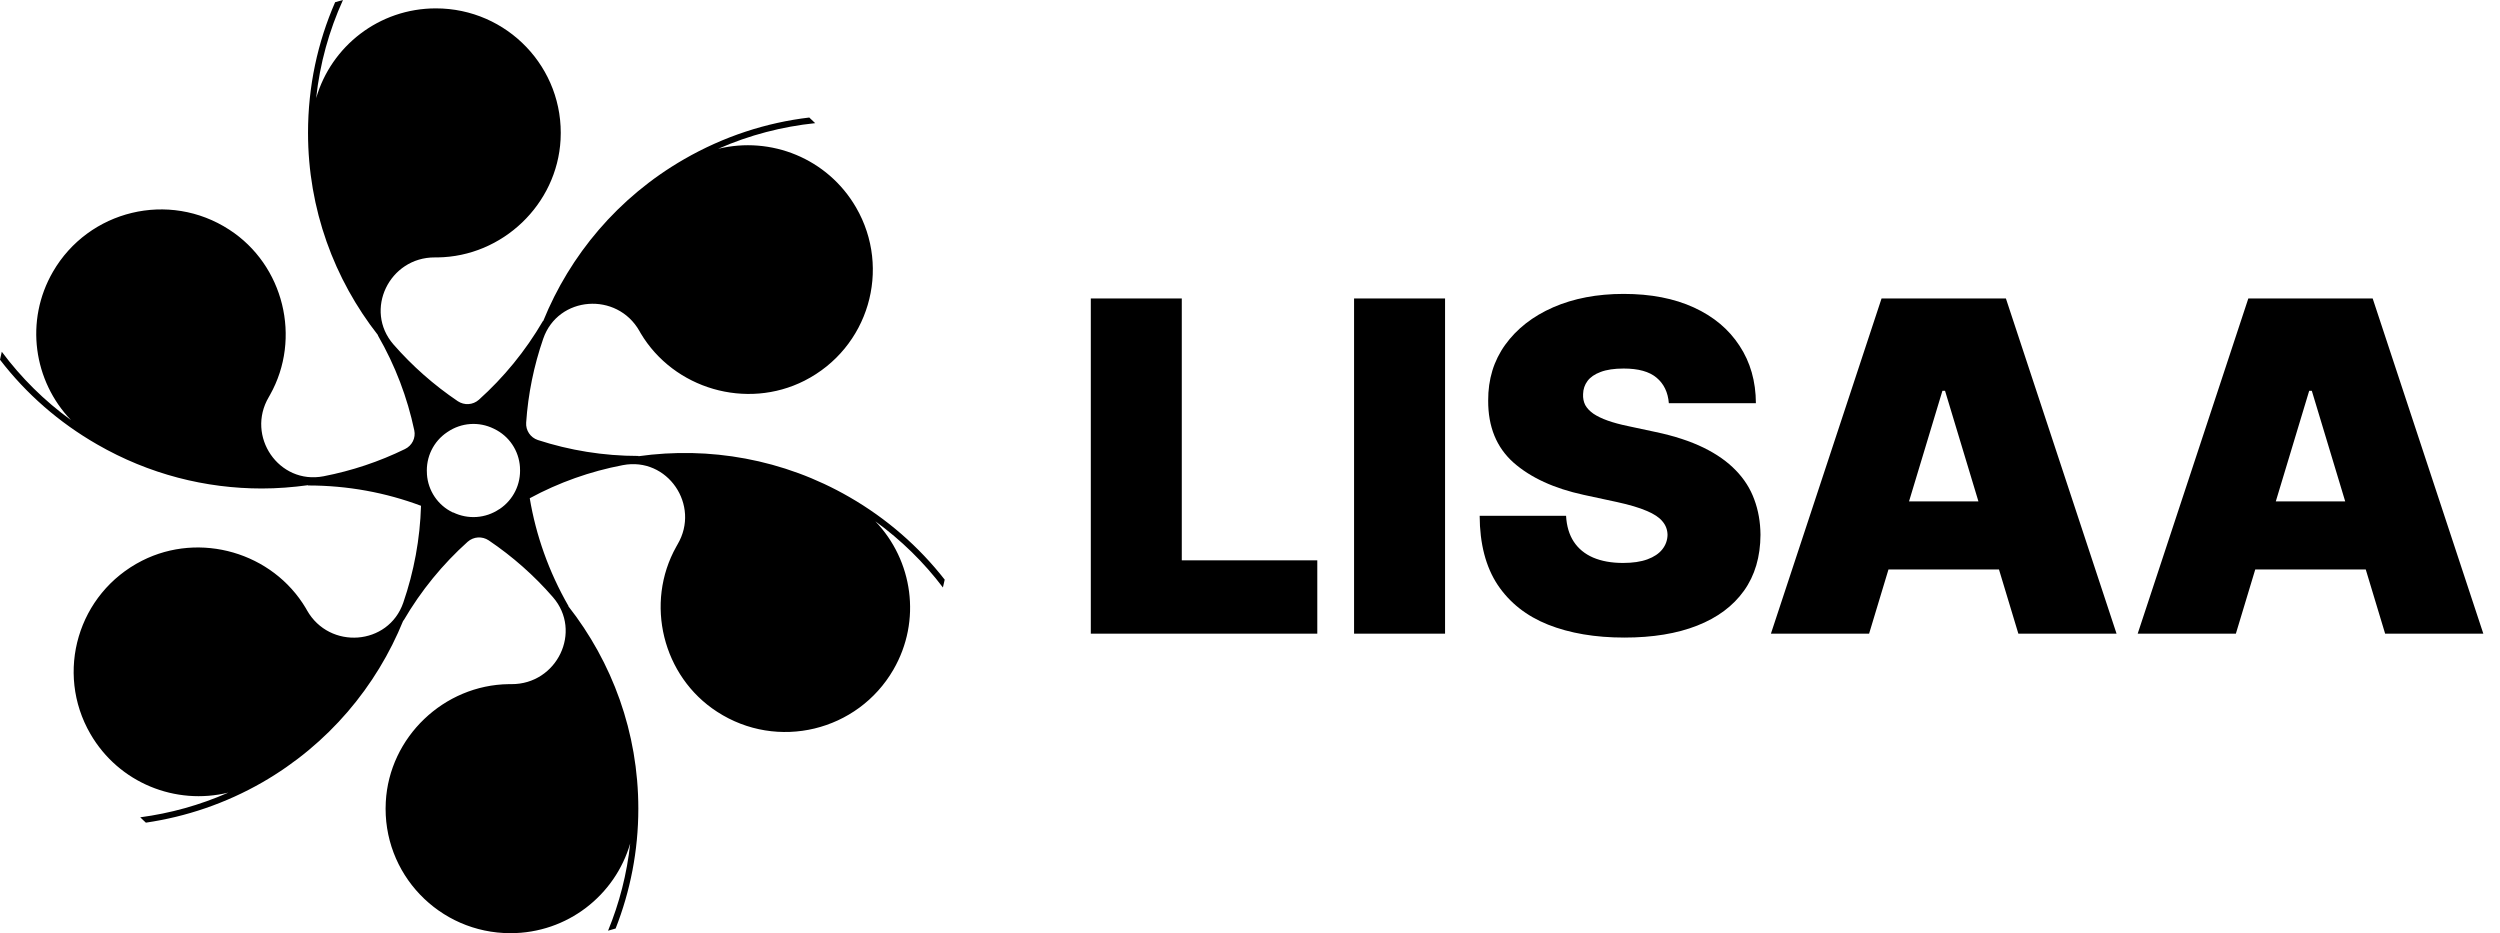
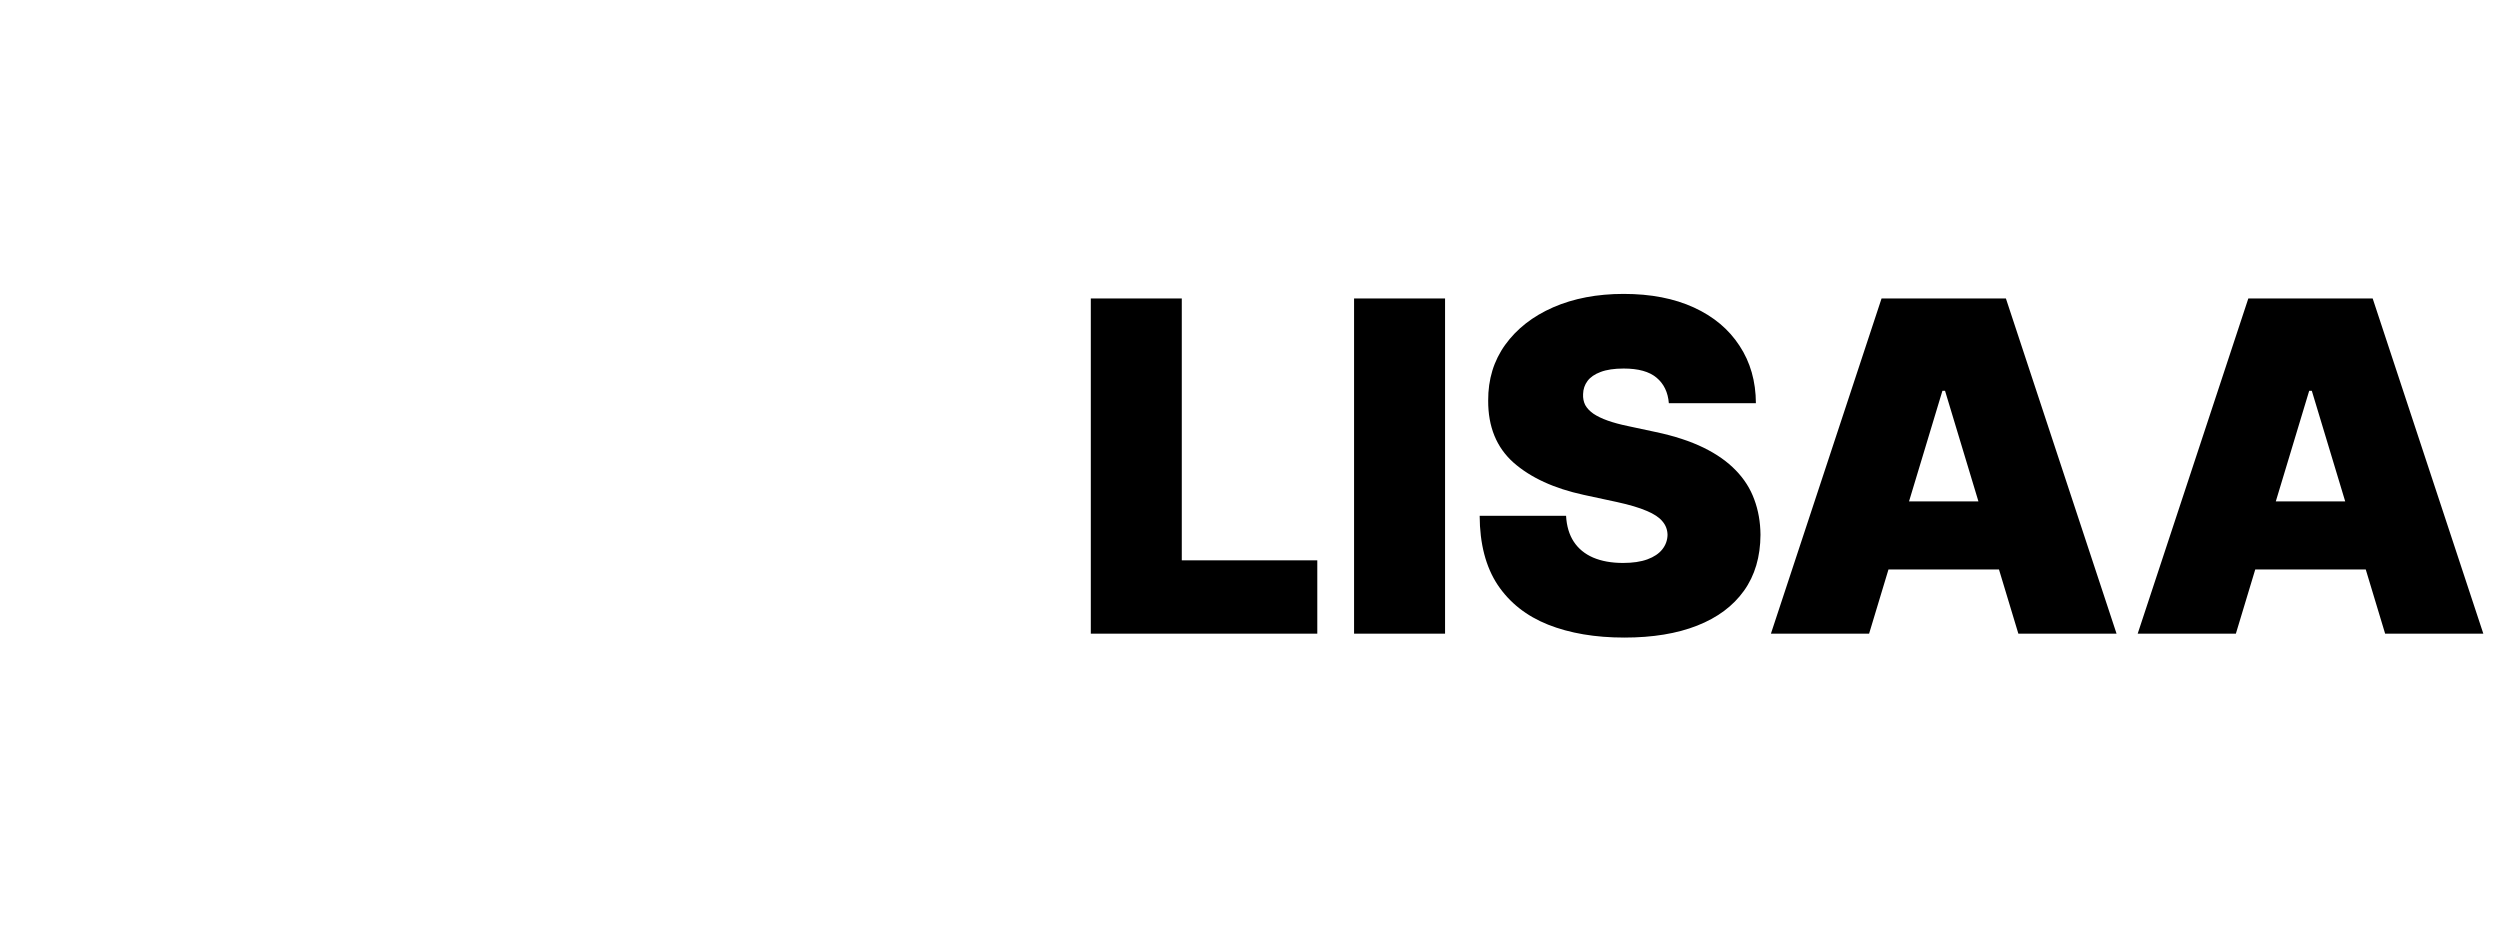
<svg xmlns="http://www.w3.org/2000/svg" width="217" height="81" viewBox="0 0 217 81" fill="none">
  <path d="M94.682 55V25.909H102.579V48.636H114.341V55H94.682ZM125.431 25.909V55H117.533V25.909H125.431ZM144.856 35C144.78 34.053 144.425 33.314 143.79 32.784C143.165 32.254 142.214 31.989 140.935 31.989C140.121 31.989 139.453 32.088 138.932 32.287C138.421 32.476 138.042 32.737 137.796 33.068C137.55 33.4 137.422 33.778 137.412 34.205C137.394 34.555 137.455 34.872 137.597 35.156C137.749 35.431 137.985 35.682 138.307 35.909C138.629 36.127 139.041 36.326 139.543 36.506C140.045 36.686 140.642 36.847 141.333 36.989L143.719 37.5C145.329 37.841 146.707 38.291 147.853 38.849C148.999 39.408 149.936 40.066 150.665 40.824C151.394 41.572 151.93 42.415 152.27 43.352C152.621 44.29 152.801 45.312 152.81 46.42C152.801 48.333 152.323 49.953 151.376 51.278C150.429 52.604 149.074 53.613 147.313 54.304C145.561 54.995 143.454 55.341 140.992 55.341C138.464 55.341 136.257 54.967 134.373 54.219C132.498 53.471 131.039 52.32 129.998 50.767C128.965 49.205 128.445 47.206 128.435 44.773H135.935C135.983 45.663 136.205 46.411 136.603 47.017C137.001 47.623 137.559 48.082 138.279 48.395C139.008 48.707 139.875 48.864 140.878 48.864C141.721 48.864 142.427 48.76 142.995 48.551C143.563 48.343 143.994 48.054 144.287 47.685C144.581 47.315 144.733 46.894 144.742 46.42C144.733 45.975 144.586 45.587 144.302 45.256C144.027 44.915 143.573 44.612 142.938 44.347C142.304 44.072 141.447 43.816 140.367 43.58L137.469 42.955C134.894 42.396 132.862 41.463 131.376 40.156C129.898 38.84 129.164 37.045 129.174 34.773C129.164 32.926 129.657 31.312 130.651 29.929C131.655 28.537 133.042 27.453 134.813 26.676C136.593 25.9 138.634 25.511 140.935 25.511C143.284 25.511 145.315 25.904 147.029 26.69C148.743 27.476 150.064 28.584 150.992 30.014C151.93 31.435 152.403 33.097 152.412 35H144.856ZM162.238 55H153.716L163.318 25.909H174.113L183.716 55H175.193L168.829 33.92H168.602L162.238 55ZM160.648 43.523H176.67V49.432H160.648V43.523ZM194.074 55H185.552L195.154 25.909H205.949L215.552 55H207.029L200.665 33.92H200.438L194.074 55ZM192.483 43.523H208.506V49.432H192.483V43.523Z" fill="black" />
-   <path d="M73.721 43.14C67.975 39.827 61.536 38.742 55.419 39.6V39.576C52.373 39.576 49.434 39.088 46.687 38.194C46.041 37.98 45.623 37.36 45.671 36.681C45.838 34.202 46.34 31.747 47.152 29.399C48.443 25.669 53.556 25.3 55.503 28.732C55.539 28.791 55.575 28.863 55.61 28.923C58.489 33.761 64.797 35.596 69.827 33.046C75.406 30.21 77.401 23.346 74.306 18.007C71.834 13.74 66.9 11.798 62.336 12.918C65.06 11.714 67.903 10.988 70.758 10.69C70.591 10.523 70.412 10.368 70.245 10.201C66.517 10.642 62.826 11.834 59.374 13.824C53.627 17.137 49.47 22.154 47.152 27.862H47.129C45.599 30.484 43.712 32.772 41.562 34.702C41.048 35.155 40.307 35.203 39.734 34.822C37.667 33.427 35.791 31.771 34.155 29.9C31.562 26.921 33.796 22.321 37.751 22.344C37.822 22.344 37.906 22.344 37.978 22.344C43.616 22.273 48.359 17.744 48.658 12.12C48.992 5.887 44.023 0.727 37.834 0.727C32.9 0.727 28.743 4.016 27.441 8.521C27.763 5.518 28.564 2.658 29.77 0C29.543 0.06 29.316 0.131 29.09 0.191C27.572 3.67 26.736 7.496 26.736 11.524C26.736 18.15 29.006 24.239 32.817 29.101H32.793C34.322 31.747 35.361 34.524 35.959 37.348C36.102 38.015 35.767 38.683 35.146 38.981C32.9 40.077 30.535 40.864 28.086 41.34C24.203 42.091 21.324 37.86 23.331 34.464C23.367 34.404 23.403 34.333 23.439 34.273C26.198 29.363 24.634 23 19.903 19.937C14.658 16.529 7.693 18.245 4.599 23.584C2.126 27.85 2.915 33.082 6.164 36.466C3.847 34.786 1.828 32.784 0.155 30.531C0.096 30.758 0.048 30.996 0 31.223C2.258 34.166 5.113 36.669 8.434 38.575C12.938 41.173 17.86 42.401 22.722 42.401C24.072 42.401 25.41 42.294 26.736 42.115V42.139C30.189 42.139 33.486 42.758 36.544 43.902C36.46 46.774 35.935 49.611 35.003 52.316C33.713 56.046 28.6 56.415 26.652 52.983C26.617 52.923 26.581 52.852 26.545 52.792C23.666 47.954 17.358 46.119 12.329 48.669C6.75 51.505 4.755 58.37 7.849 63.708C10.322 67.975 15.256 69.917 19.819 68.797C17.334 69.893 14.766 70.597 12.173 70.942C12.341 71.097 12.496 71.264 12.663 71.407C16.14 70.894 19.568 69.75 22.782 67.903C28.528 64.59 32.685 59.573 35.003 53.865H35.027C36.556 51.243 38.444 48.955 40.594 47.025C41.108 46.572 41.848 46.524 42.422 46.905C44.488 48.3 46.364 49.956 47.989 51.827C50.581 54.806 48.347 59.406 44.393 59.383C44.321 59.383 44.237 59.383 44.166 59.383C38.527 59.454 33.784 63.983 33.486 69.607C33.151 75.84 38.121 81 44.309 81C49.243 81 53.4 77.711 54.703 73.206C54.416 75.864 53.759 78.402 52.779 80.785C52.994 80.726 53.221 80.666 53.436 80.595C54.703 77.365 55.407 73.862 55.407 70.191C55.407 63.565 53.138 57.476 49.327 52.614H49.35C47.63 49.623 46.519 46.453 45.982 43.247C48.514 41.876 51.238 40.911 54.057 40.375C57.94 39.624 60.819 43.855 58.812 47.251C58.776 47.311 58.74 47.382 58.705 47.442C55.945 52.352 57.51 58.715 62.241 61.778C67.485 65.186 74.45 63.47 77.544 58.131C80.017 53.865 79.228 48.633 75.979 45.249C78.225 46.882 80.196 48.812 81.845 50.993C81.904 50.767 81.952 50.54 82 50.314C79.766 47.454 76.971 45.011 73.721 43.14ZM39.34 44.498C39.34 44.498 39.304 44.486 39.292 44.474C38.002 43.855 37.153 42.591 37.058 41.161C37.058 41.138 37.058 41.126 37.058 41.102C36.962 39.684 37.619 38.313 38.814 37.515C38.826 37.515 38.838 37.491 38.85 37.491C40.044 36.681 41.562 36.573 42.852 37.205C42.864 37.205 42.888 37.217 42.9 37.229C44.19 37.849 45.038 39.112 45.133 40.542C45.133 40.554 45.133 40.578 45.133 40.589C45.229 42.019 44.56 43.378 43.377 44.176C43.365 44.176 43.353 44.2 43.33 44.2C42.147 44.999 40.618 45.106 39.328 44.474L39.34 44.498Z" fill="black" />
</svg>